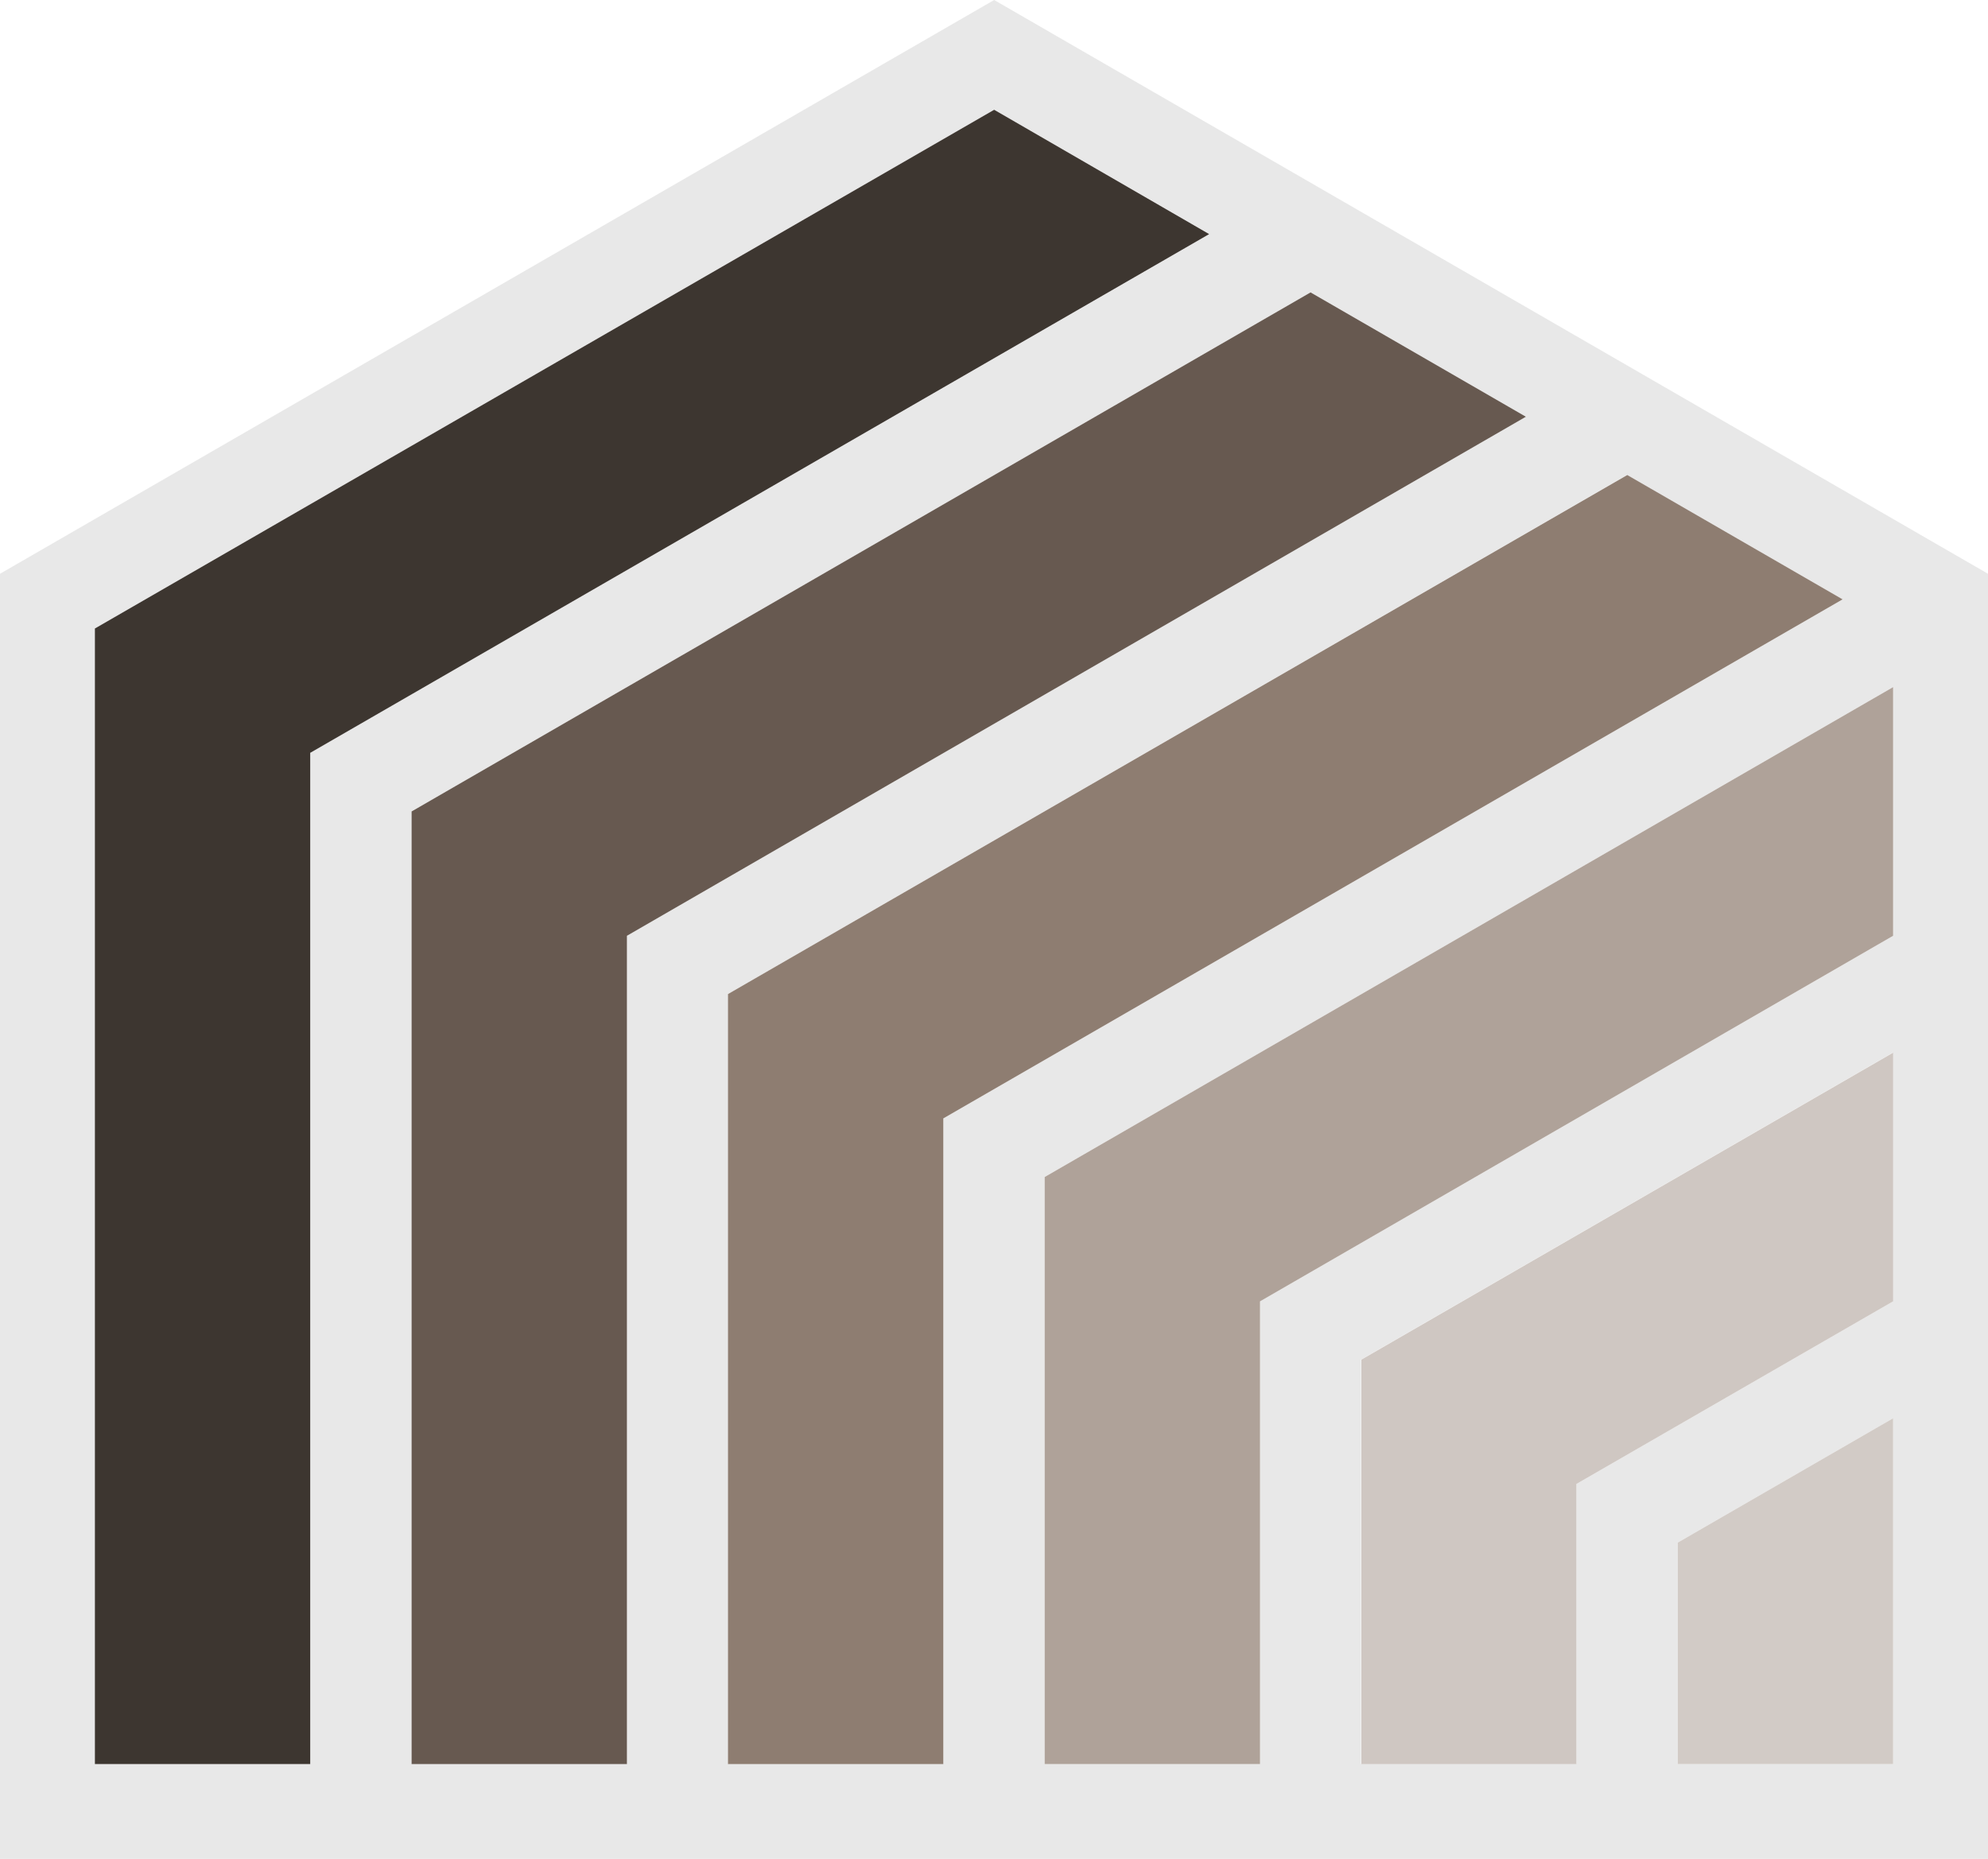
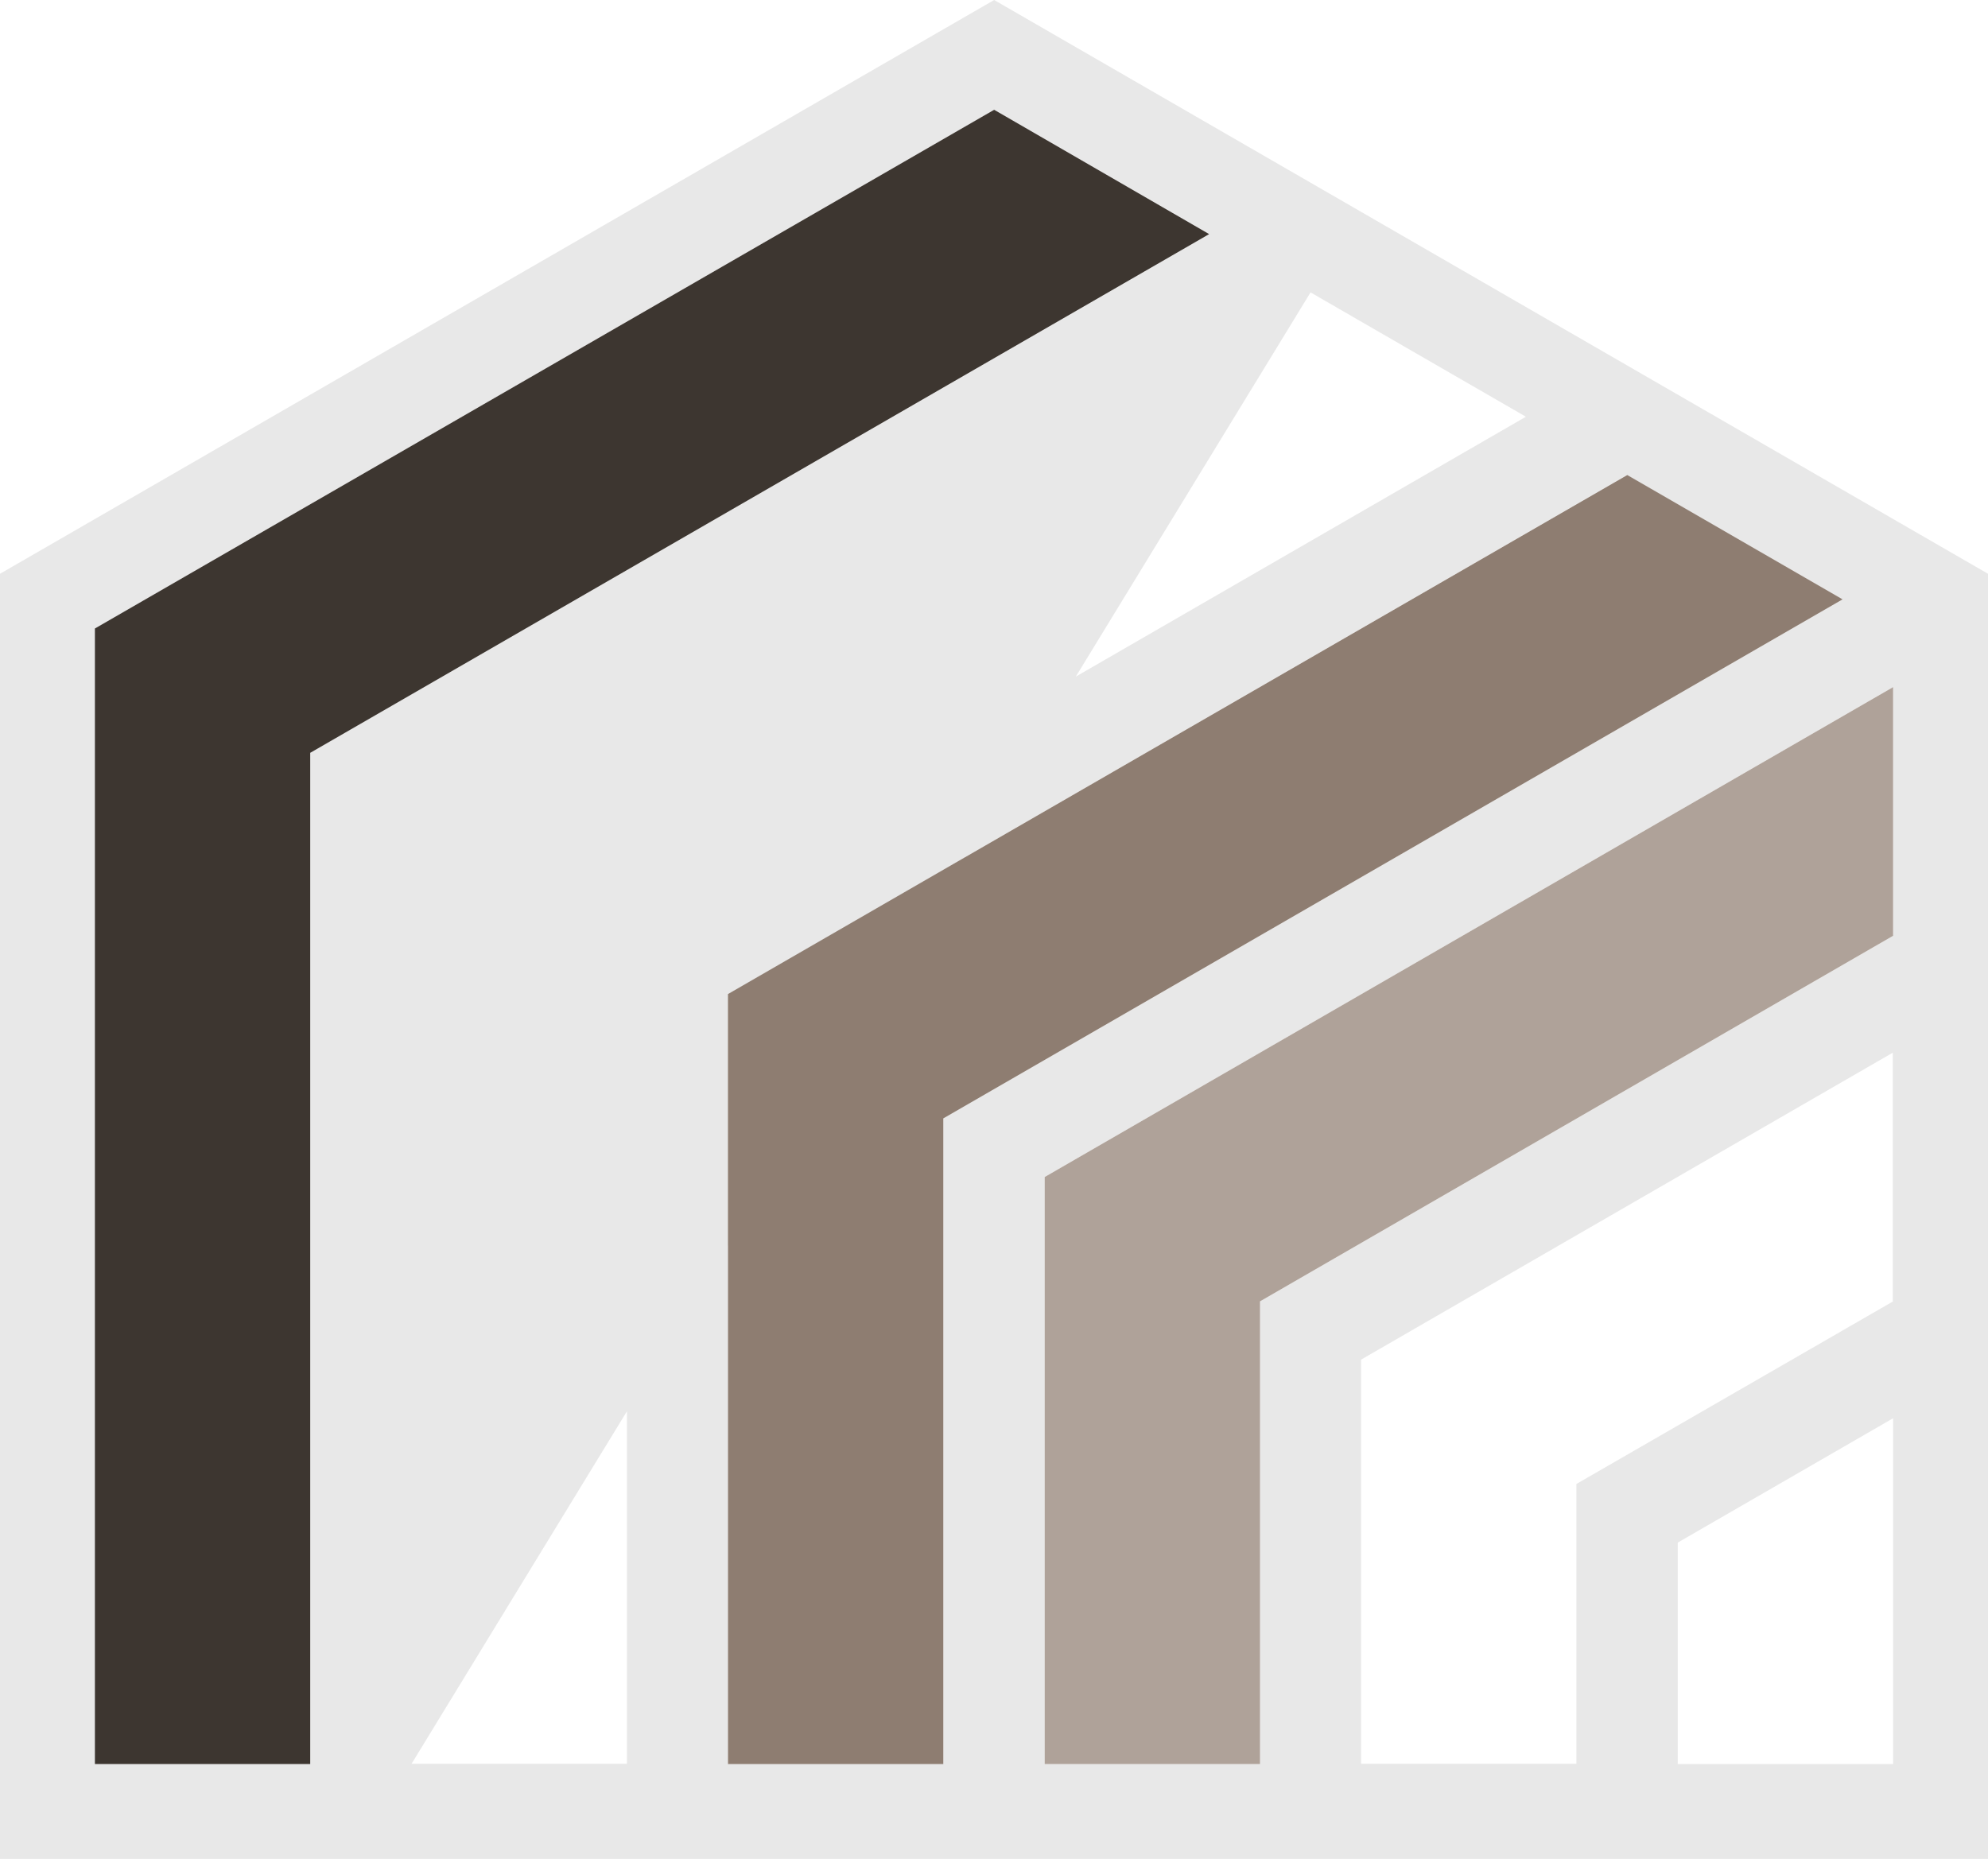
<svg xmlns="http://www.w3.org/2000/svg" version="1.1" id="Layer_1" x="0px" y="0px" viewBox="0 0 613.9 574.1" style="enable-background:new 0 0 613.9 574.1;" xml:space="preserve">
  <style type="text/css">
	.st0{fill:#E8E8E8;}
	.st1{fill:#D2CBC6;}
	.st2{fill:#CFC7C2;}
	.st3{fill:#AFA299;}
	.st4{fill:#8E7D71;}
	.st5{fill:#675950;}
	.st6{fill:#3D3630;}
</style>
  <g>
-     <path class="st0" d="M307,0L0,177.2v396.9h613.9V177.2L307,0z M569,185.1L291.3,345.4v199.3h-66.5V307l277.6-160.3L569,185.1z    M471.2,128.7L193.6,289v255.7h-66.5V250.6L404.7,90.3L471.2,128.7z M95.8,544.8H29.3V194.1L307,33.9l66.5,38.4L95.8,232.5V544.8z    M584.6,544.8h-66.5v-68.4l66.5-38.4V544.8z M584.6,401.9l-97.8,56.4v86.4h-66.5V419.9l164.2-94.8V401.9z M584.6,289L389.1,401.9   v142.9h-66.5V363.5l262-151.3V289z" />
+     <path class="st0" d="M307,0L0,177.2v396.9h613.9V177.2L307,0z M569,185.1L291.3,345.4v199.3h-66.5V307l277.6-160.3L569,185.1z    M471.2,128.7L193.6,289v255.7h-66.5L404.7,90.3L471.2,128.7z M95.8,544.8H29.3V194.1L307,33.9l66.5,38.4L95.8,232.5V544.8z    M584.6,544.8h-66.5v-68.4l66.5-38.4V544.8z M584.6,401.9l-97.8,56.4v86.4h-66.5V419.9l164.2-94.8V401.9z M584.6,289L389.1,401.9   v142.9h-66.5V363.5l262-151.3V289z" />
  </g>
  <g>
-     <polygon class="st1" points="584.6,438 584.6,544.8 518.1,544.8 518.1,476.4  " />
-   </g>
+     </g>
  <g>
-     <polygon class="st2" points="584.6,325.1 584.6,401.9 486.8,458.3 486.8,544.8 420.4,544.8 420.4,419.9  " />
-   </g>
+     </g>
  <g>
    <polygon class="st3" points="584.6,212.2 584.6,289 389.1,401.9 389.1,544.8 322.6,544.8 322.6,363.5  " />
  </g>
  <g>
    <polygon class="st4" points="569,185.1 291.3,345.4 291.3,544.8 224.8,544.8 224.8,307 502.5,146.7  " />
  </g>
  <g>
-     <polygon class="st5" points="471.2,128.7 193.6,289 193.6,544.8 127.1,544.8 127.1,250.6 404.7,90.3  " />
-   </g>
+     </g>
  <g>
    <polygon class="st6" points="373.4,72.3 95.8,232.5 95.8,544.8 29.3,544.8 29.3,194.1 307,33.9  " />
  </g>
</svg>